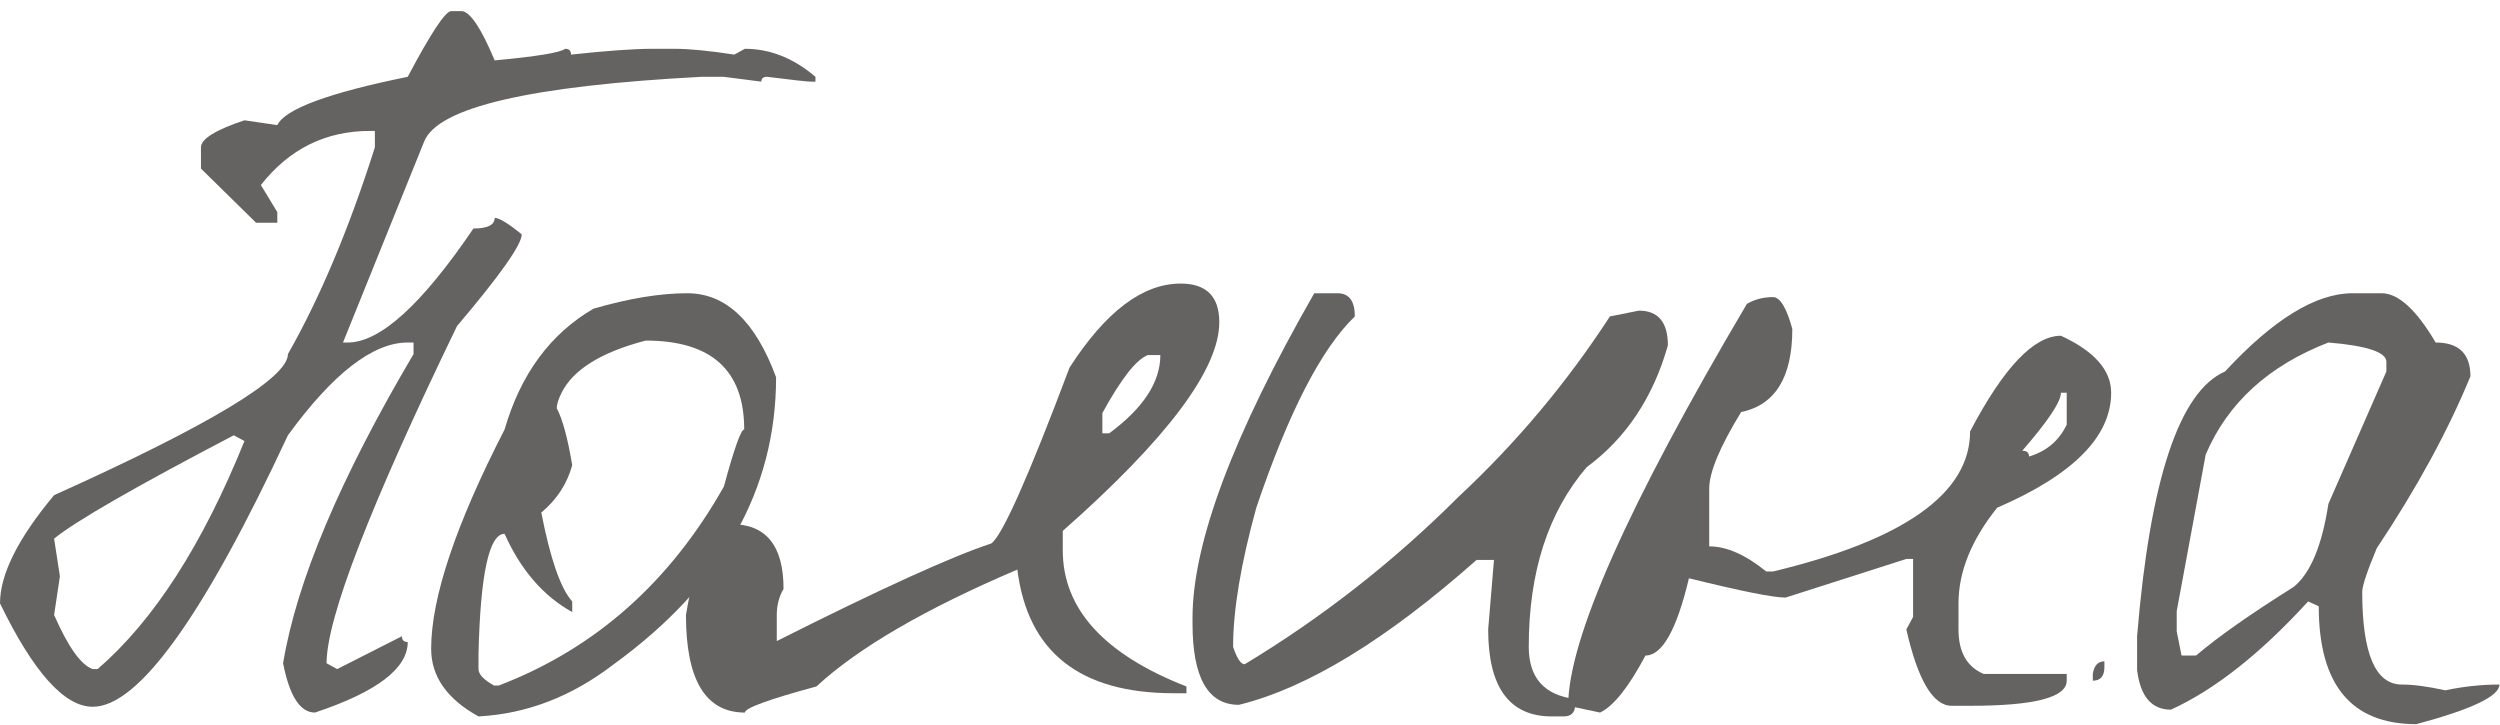
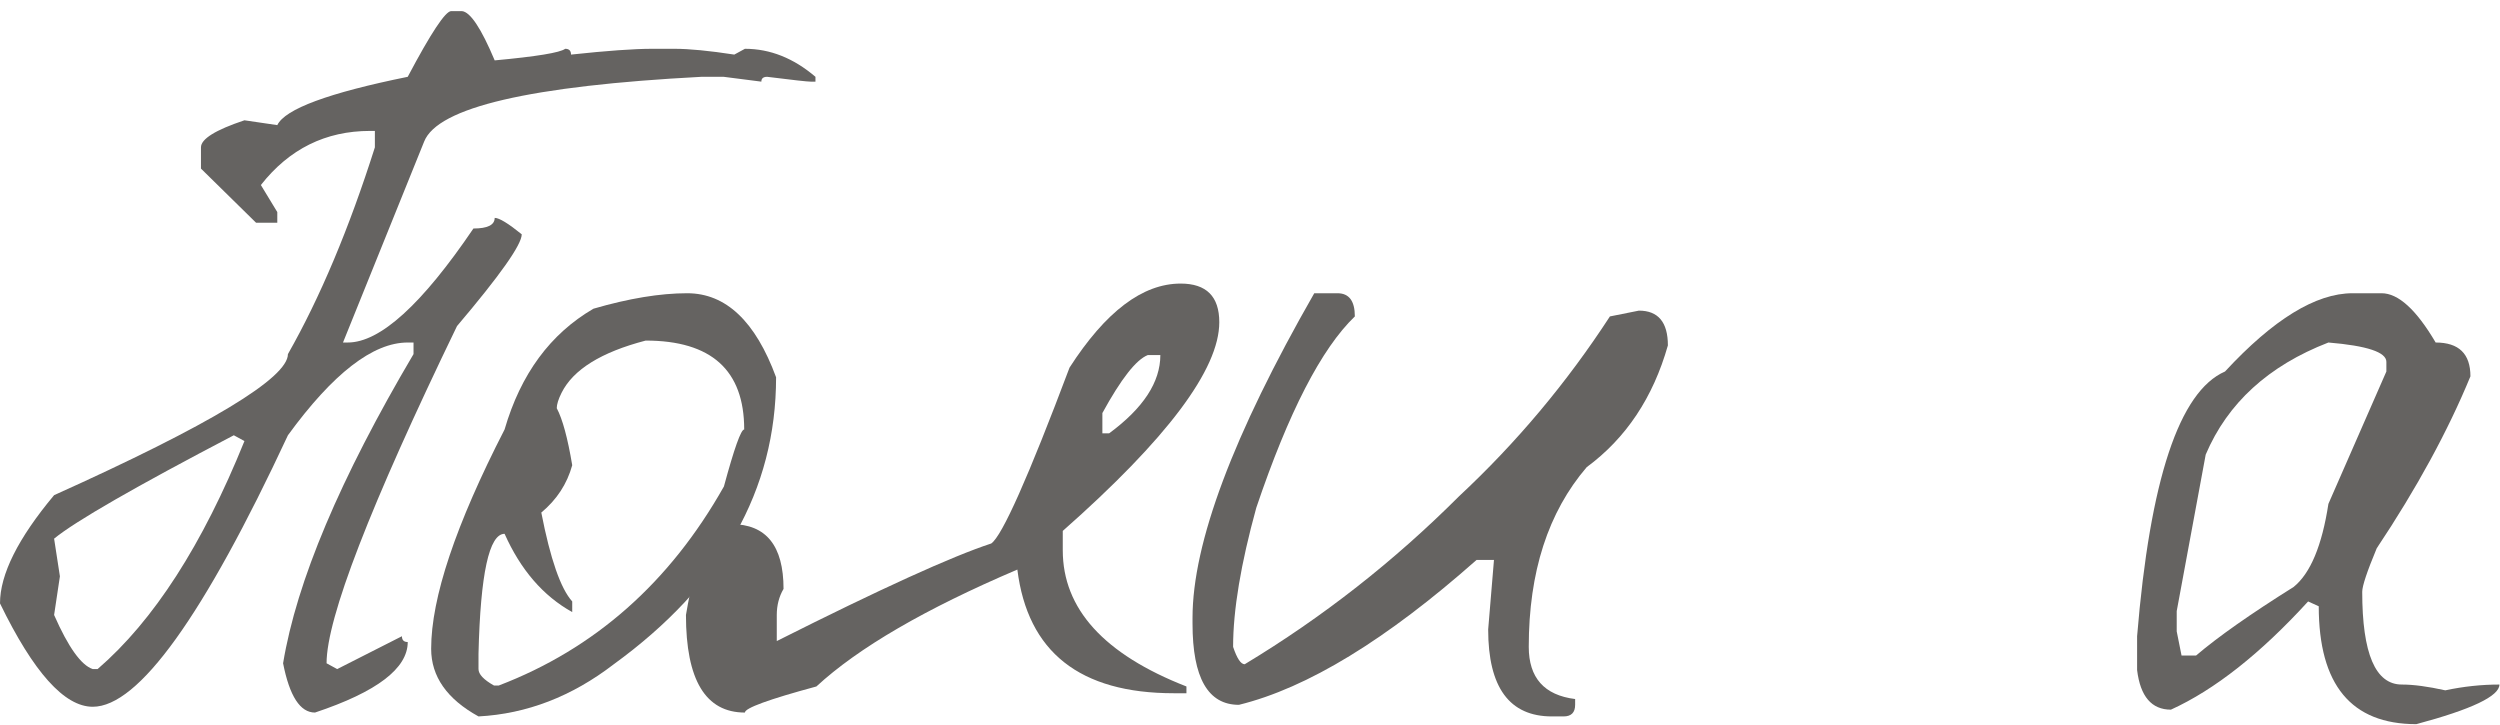
<svg xmlns="http://www.w3.org/2000/svg" width="207" height="60" viewBox="0 0 207 60" fill="none">
  <path d="M37.36 0.92H38.24C38.933 0.973 39.84 2.333 40.96 5C44.427 4.68 46.373 4.36 46.8 4.04C47.12 4.04 47.28 4.2 47.28 4.52C50.267 4.2 52.507 4.04 54 4.04H55.84C57.067 4.04 58.72 4.2 60.8 4.52L61.68 4.04C63.76 4.04 65.707 4.813 67.52 6.36V6.76H67.12C66.853 6.76 65.653 6.627 63.52 6.36C63.2 6.36 63.04 6.493 63.04 6.76L59.92 6.36H58.08C43.893 7.107 36.24 8.893 35.12 11.72L28.4 28.36H28.8C31.467 28.36 34.933 25.213 39.2 18.92C40.373 18.92 40.96 18.627 40.96 18.04C41.333 18.04 42.08 18.493 43.2 19.4C43.2 20.253 41.413 22.787 37.84 27C30.64 41.88 27.04 51.187 27.04 54.92L27.92 55.4L33.28 52.68C33.28 53 33.44 53.16 33.76 53.16C33.76 55.347 31.2 57.293 26.08 59C24.853 59 23.973 57.64 23.44 54.92C24.56 48.147 28.16 39.613 34.24 29.32V28.36H33.76C30.88 28.36 27.573 30.92 23.84 36.04C16.853 51.027 11.467 58.52 7.68 58.52C5.333 58.52 2.773 55.667 0 49.96C0 47.56 1.493 44.573 4.48 41C17.387 35.187 23.84 31.293 23.84 29.32C26.507 24.627 28.907 18.92 31.04 12.2V10.84H30.64C26.96 10.84 23.947 12.333 21.6 15.32L22.96 17.56V18.44H21.2L16.64 13.96V12.2C16.64 11.507 17.84 10.76 20.24 9.96L22.96 10.36C23.6 9.027 27.2 7.693 33.76 6.36C35.68 2.733 36.88 0.92 37.36 0.92ZM4.48 44.6L4.96 47.72L4.48 50.92C5.653 53.587 6.72 55.08 7.68 55.4H8.08C12.72 51.4 16.773 45.107 20.24 36.52L19.36 36.04C11.2 40.307 6.24 43.16 4.48 44.6Z" fill="#656361" />
  <path d="M56.9 24.28C60.1 24.28 62.553 26.6 64.26 31.24C64.26 40.573 59.78 48.493 50.82 55C47.353 57.667 43.62 59.107 39.62 59.32C37.007 57.88 35.7 56.013 35.7 53.72C35.7 49.507 37.727 43.453 41.78 35.56C43.113 30.973 45.567 27.64 49.14 25.56C52.073 24.707 54.66 24.28 56.9 24.28ZM46.1 33.8C46.58 34.707 47.007 36.28 47.38 38.52C46.953 40.067 46.1 41.373 44.82 42.44C45.567 46.28 46.42 48.733 47.38 49.8V50.68C44.98 49.347 43.113 47.187 41.78 44.2C40.5 44.2 39.78 47.507 39.62 54.12V55.4C39.62 55.827 40.047 56.28 40.9 56.76H41.3C49.247 53.72 55.46 48.227 59.94 40.28C60.793 37.133 61.353 35.56 61.62 35.56C61.62 30.653 58.9 28.2 53.46 28.2C49.78 29.16 47.46 30.6 46.5 32.52C46.233 33.053 46.1 33.48 46.1 33.8Z" fill="#656361" />
  <path d="M97.757 23.48C99.89 23.48 100.957 24.547 100.957 26.68C100.957 30.573 96.637 36.333 87.997 43.96V45.56C87.997 50.413 91.41 54.173 98.237 56.84V57.4H97.197C89.41 57.4 85.09 53.987 84.237 47.16C76.61 50.413 71.064 53.64 67.597 56.84C63.65 57.907 61.677 58.627 61.677 59C58.423 59 56.797 56.307 56.797 50.92C57.65 45.907 58.717 43.4 59.997 43.4H60.557C63.437 43.4 64.877 45.187 64.877 48.76C64.504 49.4 64.317 50.12 64.317 50.92V53.08C72.903 48.76 78.823 46.067 82.077 45C82.984 44.36 85.144 39.507 88.557 30.44C91.543 25.8 94.61 23.48 97.757 23.48ZM91.277 34.2V35.88H91.837C94.663 33.8 96.077 31.64 96.077 29.4H95.037C94.077 29.773 92.823 31.373 91.277 34.2Z" fill="#656361" />
  <path d="M110.741 24.28C111.701 24.28 112.181 24.92 112.181 26.2C109.408 28.867 106.688 34.147 104.021 42.04C102.741 46.68 102.101 50.52 102.101 53.56C102.421 54.52 102.741 55 103.061 55C109.515 51.107 115.435 46.467 120.821 41.08C125.568 36.653 129.728 31.693 133.301 26.2L135.701 25.72C137.301 25.72 138.101 26.68 138.101 28.6C136.875 32.92 134.635 36.28 131.381 38.68C128.181 42.413 126.581 47.373 126.581 53.56C126.581 56.12 127.861 57.56 130.421 57.88V58.36C130.421 59 130.101 59.32 129.461 59.32H128.501C124.981 59.32 123.221 56.92 123.221 52.12L123.701 46.36H122.261C114.795 52.973 108.235 56.973 102.581 58.36C100.021 58.36 98.741 56.12 98.741 51.64V51.16C98.741 44.973 102.101 36.013 108.821 24.28H110.741Z" fill="#656361" />
-   <path d="M146.804 24.6C147.39 24.6 147.924 25.48 148.404 27.24C148.404 31.24 146.99 33.533 144.164 34.12C142.404 37 141.524 39.107 141.524 40.44V45.24C142.964 45.24 144.537 45.933 146.244 47.32H146.804C157.684 44.707 163.124 40.84 163.124 35.72C165.897 30.44 168.404 27.8 170.644 27.8C173.417 29.08 174.804 30.653 174.804 32.52C174.804 36.147 171.657 39.32 165.364 42.04C163.23 44.707 162.164 47.347 162.164 49.96V52.12C162.164 53.987 162.857 55.213 164.244 55.8H171.124V56.36C171.124 57.747 168.457 58.44 163.124 58.44H161.604C160.057 58.44 158.804 56.333 157.844 52.12L158.404 51.08V46.28H157.844L147.844 49.48C146.83 49.48 144.164 48.947 139.844 47.88C138.83 52.147 137.63 54.28 136.244 54.28C134.857 56.893 133.604 58.467 132.484 59L129.844 58.44C129.844 52.947 134.777 41.853 144.644 25.16C145.284 24.787 146.004 24.6 146.804 24.6ZM170.644 32.52C170.644 33.267 169.577 34.867 167.444 37.32C167.817 37.32 168.004 37.48 168.004 37.8C169.444 37.373 170.484 36.493 171.124 35.16V32.52H170.644ZM174.244 54.76V55.24C174.244 55.987 173.924 56.36 173.284 56.36V55.8C173.39 55.107 173.71 54.76 174.244 54.76Z" fill="#656361" />
  <path d="M194.792 24.28H197.192C198.579 24.28 200.072 25.64 201.672 28.36C203.592 28.36 204.552 29.293 204.552 31.16C202.685 35.693 200.099 40.44 196.792 45.4C195.992 47.32 195.592 48.52 195.592 49C195.592 54.12 196.685 56.68 198.872 56.68C199.832 56.68 201.032 56.84 202.472 57.16C203.965 56.84 205.459 56.68 206.952 56.68C206.952 57.64 204.659 58.733 200.072 59.96C194.685 59.96 191.992 56.707 191.992 50.2L191.112 49.8C187.165 54.12 183.379 57.107 179.752 58.76C178.152 58.76 177.219 57.667 176.952 55.48V52.68C178.019 39.72 180.445 32.413 184.232 30.76C188.232 26.44 191.752 24.28 194.792 24.28ZM180.232 50.6V52.28L180.632 54.28H181.832C183.645 52.733 186.339 50.84 189.912 48.6C191.299 47.48 192.259 45.187 192.792 41.72L197.592 30.76V29.96C197.592 29.16 195.992 28.627 192.792 28.36C187.832 30.28 184.445 33.373 182.632 37.64L180.232 50.6Z" fill="#656361" />
</svg>